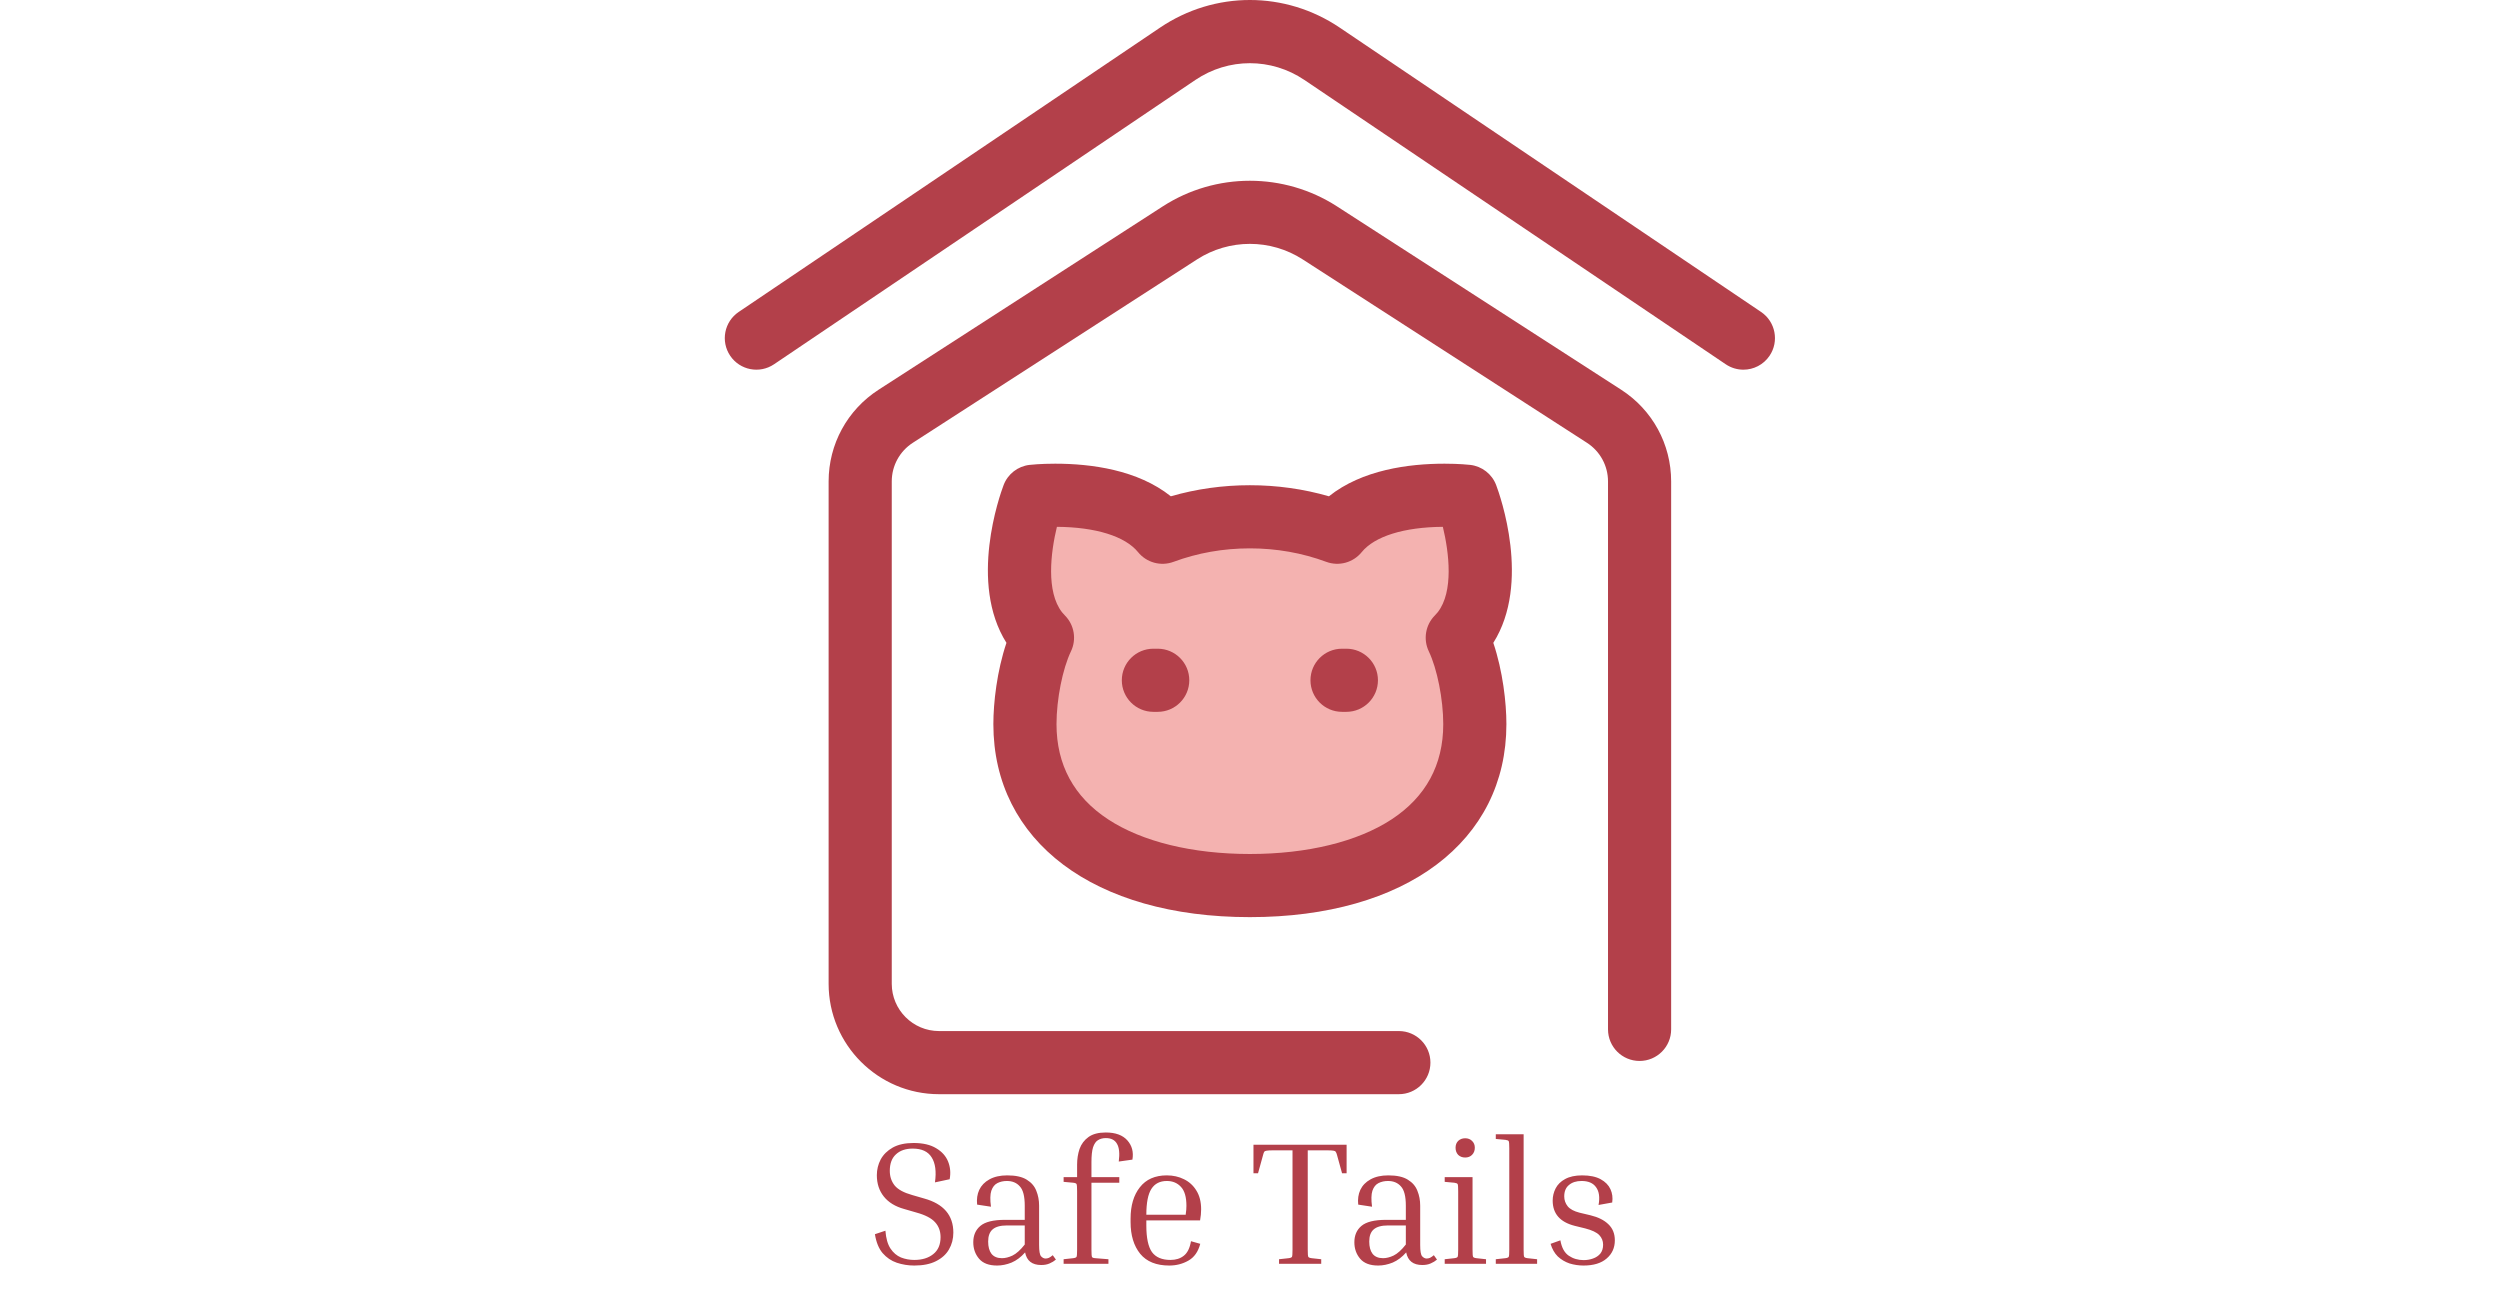
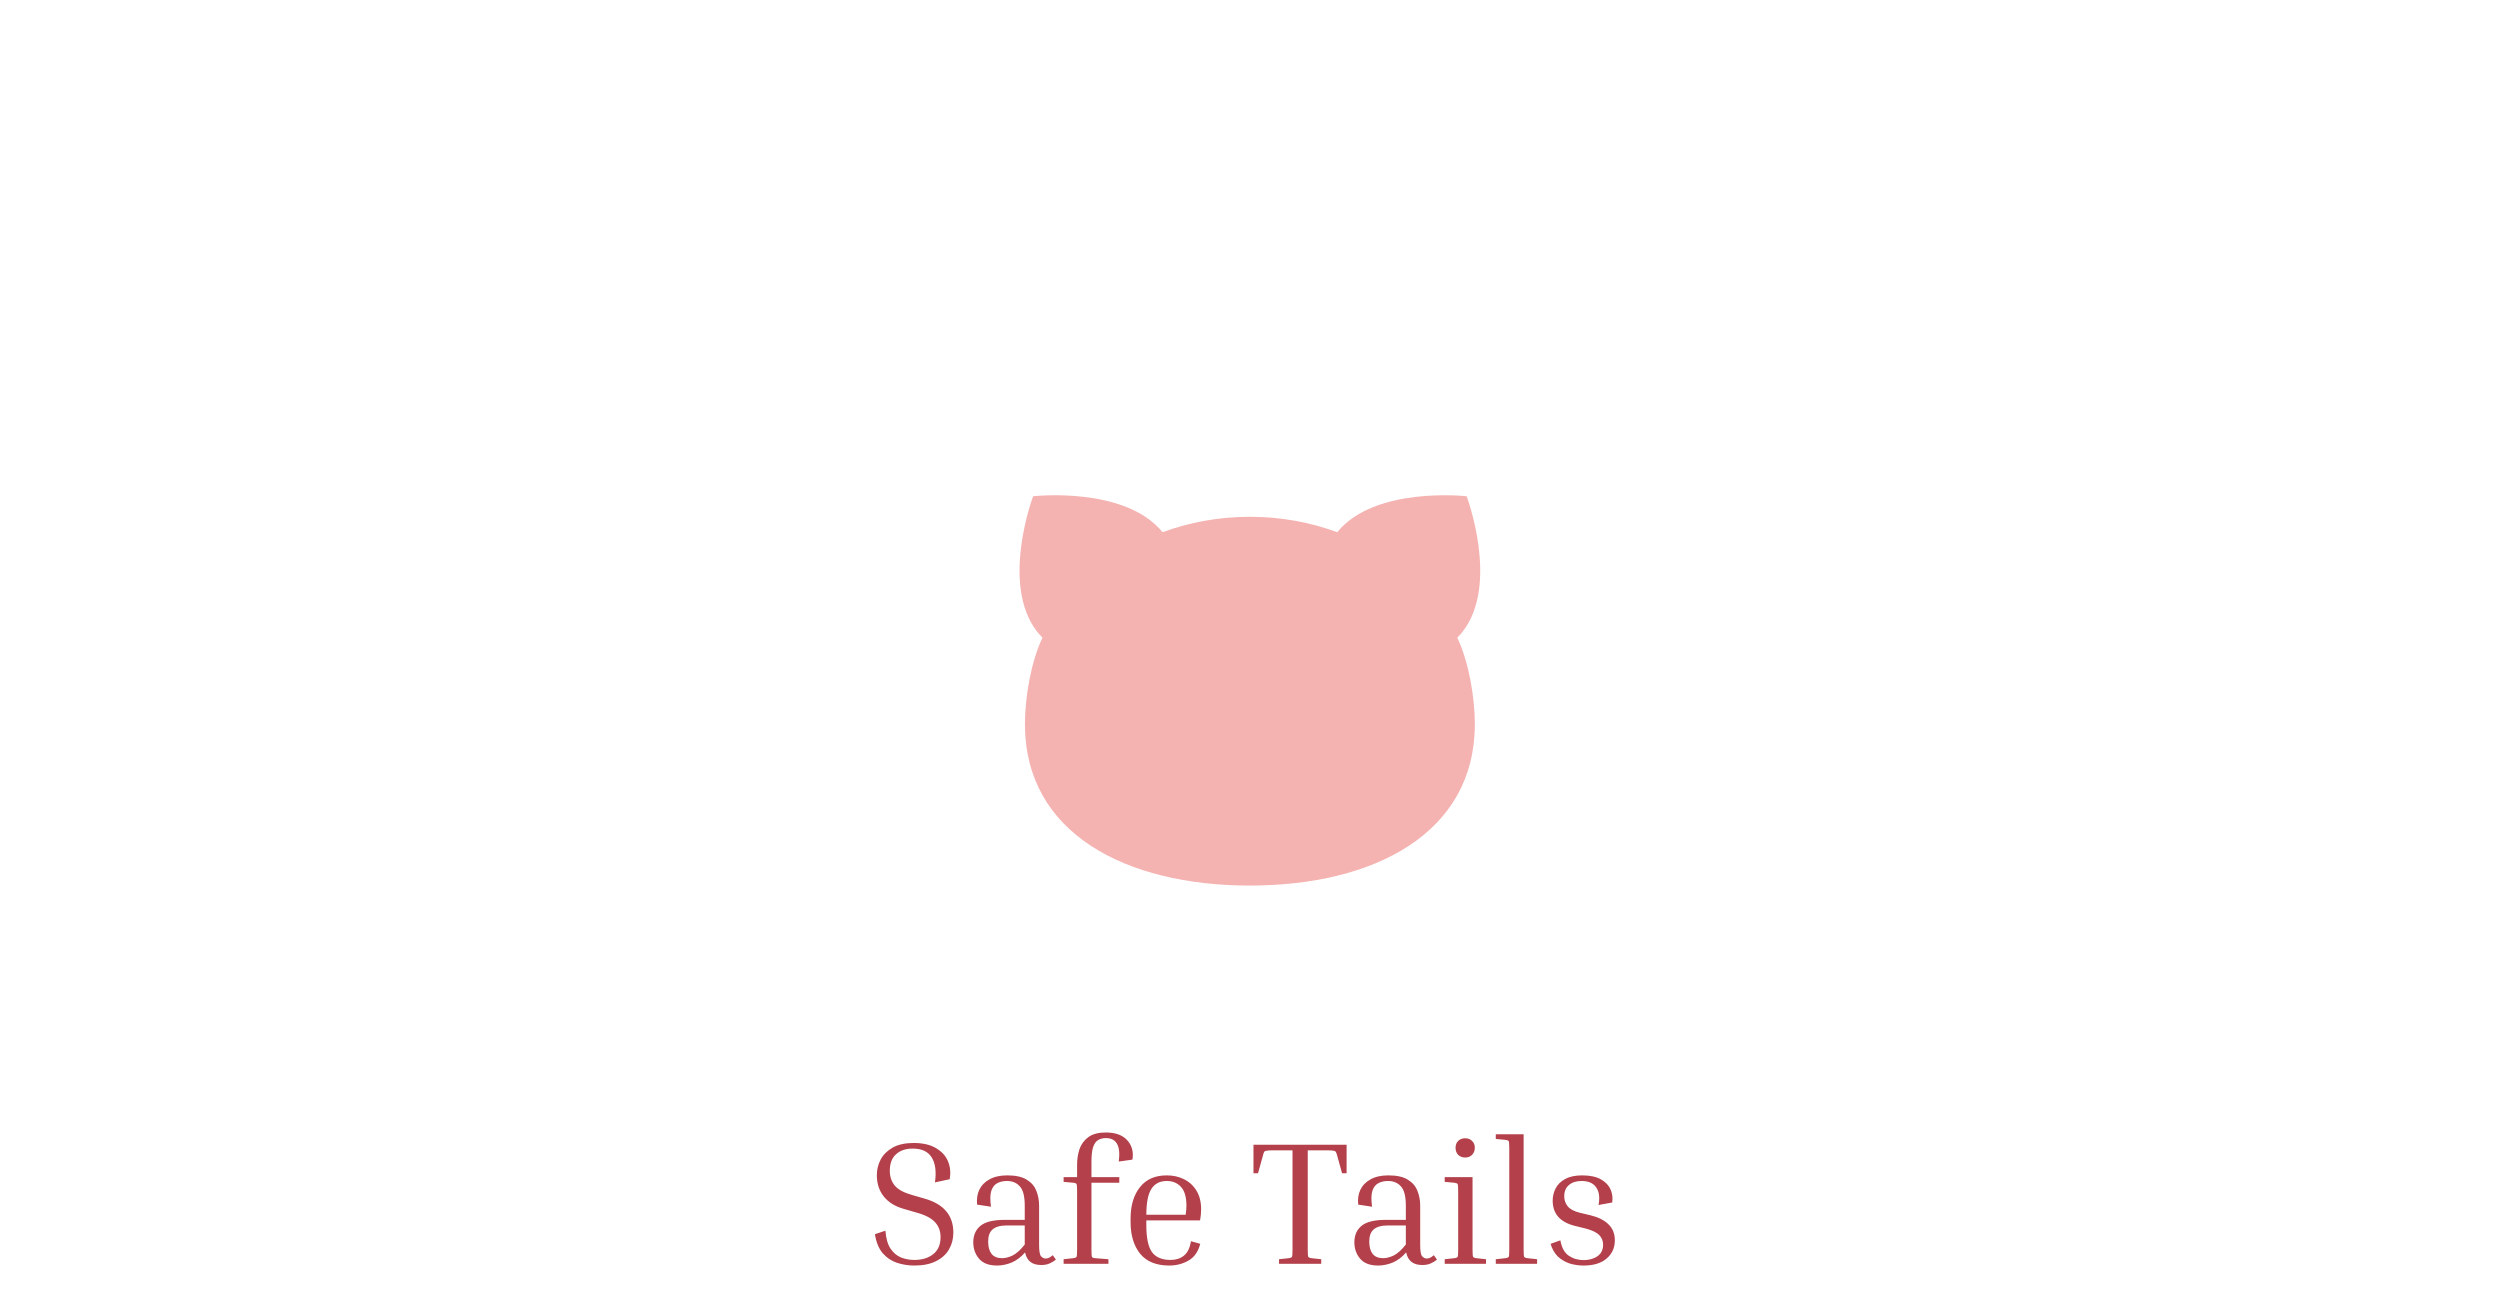
<svg xmlns="http://www.w3.org/2000/svg" width="192" height="100" viewBox="0 0 192 238" fill="none">
  <path d="M34.64 230.296C36.069 230.296 37.221 229.944 38.096 229.24C38.992 228.536 39.44 227.501 39.44 226.136C39.44 225.048 39.109 224.141 38.448 223.416C37.787 222.669 36.635 222.072 34.992 221.624L32.784 220.984C31.163 220.536 29.925 219.779 29.072 218.712C28.219 217.645 27.792 216.344 27.792 214.808C27.792 213.784 28.027 212.824 28.496 211.928C28.987 211.032 29.723 210.307 30.704 209.752C31.707 209.197 32.976 208.92 34.512 208.92C36.219 208.92 37.595 209.24 38.64 209.88C39.685 210.499 40.411 211.309 40.816 212.312C41.221 213.315 41.317 214.392 41.104 215.544L38.416 216.12C38.693 214.136 38.491 212.611 37.808 211.544C37.147 210.477 35.995 209.944 34.352 209.944C33.051 209.944 32.027 210.296 31.28 211C30.533 211.683 30.16 212.685 30.16 214.008C30.16 215.053 30.459 215.949 31.056 216.696C31.653 217.421 32.709 217.997 34.224 218.424L36.432 219.064C39.995 220.045 41.776 222.125 41.776 225.304C41.776 226.435 41.509 227.459 40.976 228.376C40.464 229.272 39.675 229.987 38.608 230.52C37.563 231.053 36.24 231.32 34.64 231.32C33.531 231.32 32.464 231.149 31.44 230.808C30.437 230.467 29.573 229.88 28.848 229.048C28.144 228.216 27.675 227.064 27.44 225.592L29.36 224.952C29.467 226.36 29.776 227.448 30.288 228.216C30.8 228.984 31.44 229.528 32.208 229.848C32.976 230.147 33.787 230.296 34.64 230.296ZM57.835 231.224C56.171 231.224 55.19 230.456 54.891 228.92C54.145 229.773 53.323 230.392 52.427 230.776C51.531 231.139 50.646 231.32 49.771 231.32C48.278 231.32 47.179 230.904 46.475 230.072C45.771 229.24 45.419 228.237 45.419 227.064C45.419 225.805 45.846 224.813 46.699 224.088C47.574 223.341 49.078 222.968 51.211 222.968H54.827V220.376C54.827 218.669 54.529 217.496 53.931 216.856C53.355 216.195 52.566 215.864 51.563 215.864C50.923 215.864 50.347 215.992 49.835 216.248C49.323 216.504 48.95 216.973 48.715 217.656C48.502 218.317 48.481 219.288 48.651 220.568L46.123 220.184C46.017 219.181 46.145 218.285 46.507 217.496C46.891 216.685 47.51 216.045 48.363 215.576C49.238 215.085 50.326 214.84 51.627 214.84C53.185 214.84 54.379 215.107 55.211 215.64C56.043 216.152 56.619 216.824 56.939 217.656C57.281 218.488 57.451 219.395 57.451 220.376V227.576C57.451 228.664 57.569 229.347 57.803 229.624C58.059 229.901 58.337 230.04 58.635 230.04C58.827 230.04 59.03 229.997 59.243 229.912C59.457 229.805 59.691 229.645 59.947 229.432L60.523 230.232C60.203 230.509 59.819 230.744 59.371 230.936C58.945 231.128 58.433 231.224 57.835 231.224ZM50.667 229.976C51.265 229.976 51.905 229.816 52.587 229.496C53.291 229.155 54.038 228.483 54.827 227.48V223.992H51.563C50.369 223.992 49.494 224.237 48.939 224.728C48.406 225.197 48.139 225.933 48.139 226.936C48.139 227.896 48.342 228.643 48.747 229.176C49.174 229.709 49.814 229.976 50.667 229.976ZM70.124 230.168V231H61.932V230.168L63.693 229.976C64.034 229.933 64.237 229.848 64.3 229.72C64.365 229.592 64.397 229.155 64.397 228.408V217.752C64.397 217.005 64.365 216.568 64.3 216.44C64.258 216.312 64.055 216.227 63.693 216.184L61.932 216.024V215.16H64.397V212.856C64.397 211.853 64.546 210.904 64.844 210.008C65.165 209.112 65.709 208.387 66.477 207.832C67.245 207.277 68.3 207 69.644 207C71.415 207 72.727 207.48 73.581 208.44C74.434 209.4 74.743 210.573 74.508 211.96L72.013 212.312C72.204 210.84 72.098 209.763 71.692 209.08C71.308 208.376 70.626 208.024 69.644 208.024C69.09 208.024 68.61 208.152 68.204 208.408C67.82 208.643 67.522 209.08 67.308 209.72C67.117 210.339 67.02 211.235 67.02 212.408V215.16H72.109V216.184H67.02V228.408C67.02 229.155 67.052 229.603 67.117 229.752C67.18 229.88 67.383 229.955 67.725 229.976L70.124 230.168ZM86.908 227.352C86.524 228.803 85.799 229.827 84.732 230.424C83.687 231.021 82.524 231.32 81.244 231.32C78.876 231.32 77.106 230.605 75.932 229.176C74.759 227.725 74.172 225.795 74.172 223.384V222.744C74.172 220.355 74.738 218.445 75.868 217.016C76.999 215.565 78.642 214.84 80.796 214.84C81.948 214.84 82.994 215.075 83.932 215.544C84.892 216.013 85.65 216.707 86.204 217.624C86.78 218.541 87.068 219.683 87.068 221.048C87.068 221.688 87.004 222.36 86.876 223.064H77.052V224.024C77.052 226.264 77.394 227.875 78.076 228.856C78.78 229.816 79.911 230.296 81.468 230.296C82.45 230.296 83.26 230.04 83.9 229.528C84.562 229.016 84.999 228.131 85.212 226.872L86.908 227.352ZM80.796 215.864C79.538 215.864 78.599 216.344 77.98 217.304C77.362 218.264 77.052 219.843 77.052 222.04H84.252V221.944C84.295 221.667 84.327 221.4 84.348 221.144C84.37 220.867 84.38 220.621 84.38 220.408C84.38 218.808 84.05 217.656 83.388 216.952C82.727 216.227 81.863 215.864 80.796 215.864ZM96.635 209.24H113.659V214.456H112.827L111.899 211.096C111.835 210.84 111.76 210.659 111.675 210.552C111.611 210.424 111.472 210.349 111.259 210.328C111.045 210.285 110.683 210.264 110.171 210.264H106.555V228.408C106.555 229.155 106.587 229.592 106.651 229.72C106.715 229.848 106.917 229.933 107.259 229.976L109.019 230.168V231H101.307V230.168L103.067 229.976C103.408 229.933 103.611 229.848 103.675 229.72C103.739 229.592 103.771 229.155 103.771 228.408V210.264H100.123C99.632 210.264 99.269 210.285 99.035 210.328C98.821 210.349 98.672 210.424 98.587 210.552C98.523 210.659 98.459 210.84 98.395 211.096L97.467 214.456H96.635V209.24ZM127.492 231.224C125.828 231.224 124.846 230.456 124.548 228.92C123.801 229.773 122.98 230.392 122.084 230.776C121.188 231.139 120.302 231.32 119.428 231.32C117.934 231.32 116.836 230.904 116.132 230.072C115.428 229.24 115.076 228.237 115.076 227.064C115.076 225.805 115.502 224.813 116.356 224.088C117.23 223.341 118.734 222.968 120.868 222.968H124.484V220.376C124.484 218.669 124.185 217.496 123.588 216.856C123.012 216.195 122.222 215.864 121.22 215.864C120.58 215.864 120.004 215.992 119.492 216.248C118.98 216.504 118.606 216.973 118.372 217.656C118.158 218.317 118.137 219.288 118.308 220.568L115.78 220.184C115.673 219.181 115.801 218.285 116.164 217.496C116.548 216.685 117.166 216.045 118.02 215.576C118.894 215.085 119.982 214.84 121.284 214.84C122.841 214.84 124.036 215.107 124.868 215.64C125.7 216.152 126.276 216.824 126.596 217.656C126.937 218.488 127.108 219.395 127.108 220.376V227.576C127.108 228.664 127.225 229.347 127.46 229.624C127.716 229.901 127.993 230.04 128.292 230.04C128.484 230.04 128.686 229.997 128.9 229.912C129.113 229.805 129.348 229.645 129.604 229.432L130.18 230.232C129.86 230.509 129.476 230.744 129.028 230.936C128.601 231.128 128.089 231.224 127.492 231.224ZM120.324 229.976C120.921 229.976 121.561 229.816 122.244 229.496C122.948 229.155 123.694 228.483 124.484 227.48V223.992H121.22C120.025 223.992 119.15 224.237 118.596 224.728C118.062 225.197 117.796 225.933 117.796 226.936C117.796 227.896 117.998 228.643 118.404 229.176C118.83 229.709 119.47 229.976 120.324 229.976ZM135.333 211.576C134.821 211.576 134.394 211.416 134.053 211.096C133.733 210.755 133.573 210.317 133.573 209.784C133.573 209.272 133.733 208.856 134.053 208.536C134.394 208.216 134.821 208.056 135.333 208.056C135.845 208.056 136.261 208.216 136.581 208.536C136.922 208.856 137.093 209.272 137.093 209.784C137.093 210.317 136.922 210.755 136.581 211.096C136.261 211.416 135.845 211.576 135.333 211.576ZM131.589 216.024V215.16H136.677V228.408C136.677 229.155 136.709 229.592 136.773 229.72C136.837 229.848 137.039 229.933 137.381 229.976L139.141 230.168V231H131.589V230.168L133.349 229.976C133.69 229.933 133.893 229.848 133.957 229.72C134.021 229.592 134.053 229.155 134.053 228.408V217.752C134.053 217.005 134.021 216.568 133.957 216.44C133.893 216.312 133.69 216.227 133.349 216.184L131.589 216.024ZM140.927 208.184V207.32H146.015V228.408C146.015 229.155 146.047 229.592 146.111 229.72C146.175 229.848 146.378 229.933 146.719 229.976L148.479 230.168V231H140.927V230.168L142.687 229.976C143.029 229.933 143.231 229.848 143.295 229.72C143.359 229.592 143.391 229.155 143.391 228.408V209.912C143.391 209.165 143.359 208.728 143.295 208.6C143.231 208.472 143.029 208.387 142.687 208.344L140.927 208.184ZM157.278 224.536L155.326 224.056C152.66 223.373 151.326 221.837 151.326 219.448C151.326 218.659 151.508 217.912 151.87 217.208C152.233 216.504 152.809 215.939 153.598 215.512C154.409 215.064 155.444 214.84 156.702 214.84C158.11 214.84 159.241 215.075 160.094 215.544C160.948 216.013 161.545 216.621 161.886 217.368C162.228 218.115 162.334 218.925 162.206 219.8L159.71 220.248C159.966 218.861 159.817 217.784 159.262 217.016C158.729 216.248 157.844 215.864 156.606 215.864C155.646 215.864 154.878 216.109 154.302 216.6C153.726 217.069 153.438 217.763 153.438 218.68C153.438 219.363 153.652 219.971 154.078 220.504C154.505 221.016 155.22 221.4 156.222 221.656L158.238 222.136C159.646 222.477 160.734 223.021 161.502 223.768C162.292 224.515 162.686 225.496 162.686 226.712C162.686 228.077 162.185 229.187 161.182 230.04C160.201 230.893 158.793 231.32 156.958 231.32C156.084 231.32 155.23 231.192 154.398 230.936C153.588 230.659 152.873 230.232 152.254 229.656C151.657 229.059 151.22 228.291 150.942 227.352L152.734 226.712C152.969 228.056 153.481 228.995 154.27 229.528C155.06 230.061 155.966 230.328 156.99 230.328C157.588 230.328 158.153 230.232 158.686 230.04C159.241 229.848 159.689 229.549 160.03 229.144C160.372 228.717 160.542 228.173 160.542 227.512C160.542 226.829 160.308 226.243 159.838 225.752C159.369 225.261 158.516 224.856 157.278 224.536Z" fill="#B3404A" />
-   <path d="M123.209 200H39.158C28.03 200 18.978 190.948 18.978 179.82V88.002C18.978 81.194 22.393 74.926 28.114 71.235L80.066 37.717C89.733 31.48 102.225 31.48 111.891 37.717L163.843 71.235C169.564 74.926 172.979 81.194 172.979 88.002V188.155C172.979 191.342 170.395 193.926 167.209 193.926C164.022 193.926 161.438 191.342 161.438 188.155V88.002C161.438 85.132 159.998 82.489 157.586 80.933L105.634 47.415C99.767 43.63 92.187 43.63 86.321 47.415L34.37 80.933C31.958 82.489 30.519 85.132 30.519 88.002V179.821C30.519 184.585 34.394 188.46 39.158 188.46H123.209C126.396 188.46 128.98 191.043 128.98 194.23C128.98 197.417 126.396 200 123.209 200Z" fill="#B3404A" />
-   <path d="M186.18 67.572C185.069 67.572 183.948 67.252 182.958 66.584L105.941 14.614C99.889 10.53 92.068 10.53 86.015 14.614L8.999 66.584C6.356 68.368 2.771 67.67 0.988 65.029C-0.795 62.388 -0.098 58.801 2.543 57.018L79.56 5.048C89.534 -1.683 102.423 -1.682 112.396 5.048L189.413 57.018C192.054 58.8 192.751 62.387 190.968 65.029C189.853 66.681 188.033 67.572 186.18 67.572Z" fill="#B3404A" />
  <path d="M134.866 115.458C141.645 106.754 135.598 90.707 135.598 90.707C135.598 90.707 118.822 88.806 111.941 97.283C107.032 95.466 101.639 94.461 95.978 94.461C90.318 94.461 84.924 95.466 80.016 97.283C73.135 88.805 56.359 90.707 56.359 90.707C56.359 90.707 50.312 106.754 57.091 115.458C57.396 115.848 57.727 116.211 58.07 116.559C56.005 120.865 54.861 127.396 54.861 132.361C54.861 152.299 73.27 161.866 95.978 161.866C118.687 161.866 137.096 152.299 137.096 132.361C137.096 127.395 135.953 120.865 133.887 116.559C134.23 116.211 134.561 115.849 134.866 115.458Z" fill="#F4B2B0" />
-   <path d="M95.978 167.637C67.496 167.637 49.091 153.791 49.091 132.362C49.091 128.455 49.744 122.655 51.483 117.501C44.559 106.538 50.257 90.537 50.96 88.673C51.723 86.646 53.557 85.218 55.709 84.974C55.907 84.951 57.719 84.755 60.393 84.755C66.939 84.755 75.458 85.869 81.53 90.715C86.179 89.371 91.023 88.691 95.978 88.691C100.933 88.691 105.777 89.371 110.426 90.715C116.498 85.869 125.017 84.755 131.564 84.755C134.238 84.755 136.05 84.952 136.247 84.974C138.399 85.218 140.233 86.646 140.997 88.673C141.701 90.537 147.396 106.537 140.474 117.502C142.213 122.656 142.866 128.456 142.866 132.362C142.865 153.791 124.461 167.637 95.978 167.637ZM60.705 96.296C59.567 100.997 58.702 108.136 61.642 111.912C61.772 112.079 61.949 112.275 62.183 112.513C63.889 114.246 64.324 116.863 63.273 119.056C61.742 122.246 60.632 127.841 60.632 132.362C60.632 139.8 63.807 145.657 70.071 149.768C76.289 153.849 85.49 156.097 95.978 156.097C106.466 156.097 115.667 153.849 121.885 149.768C128.148 145.657 131.324 139.801 131.324 132.362C131.324 127.842 130.213 122.246 128.683 119.055C127.633 116.864 128.068 114.248 129.771 112.515C130.009 112.273 130.182 112.08 130.315 111.909C133.254 108.138 132.389 101.003 131.25 96.296C124.166 96.345 118.771 98.023 116.419 100.92C114.862 102.839 112.252 103.553 109.937 102.695C105.521 101.061 100.825 100.232 95.978 100.232C91.131 100.232 86.434 101.061 82.019 102.695C79.701 103.554 77.093 102.839 75.535 100.92C73.184 98.023 67.789 96.344 60.705 96.296Z" fill="#B3404A" />
-   <path d="M79.132 130.113H78.34C75.153 130.113 72.57 127.53 72.57 124.343C72.57 121.156 75.153 118.573 78.34 118.573H79.132C82.319 118.573 84.903 121.156 84.903 124.343C84.902 127.53 82.319 130.113 79.132 130.113Z" fill="#B3404A" />
-   <path d="M113.616 130.113H112.824C109.637 130.113 107.053 127.53 107.053 124.343C107.053 121.156 109.637 118.573 112.824 118.573H113.616C116.803 118.573 119.387 121.156 119.387 124.343C119.386 127.53 116.803 130.113 113.616 130.113Z" fill="#B3404A" />
</svg>